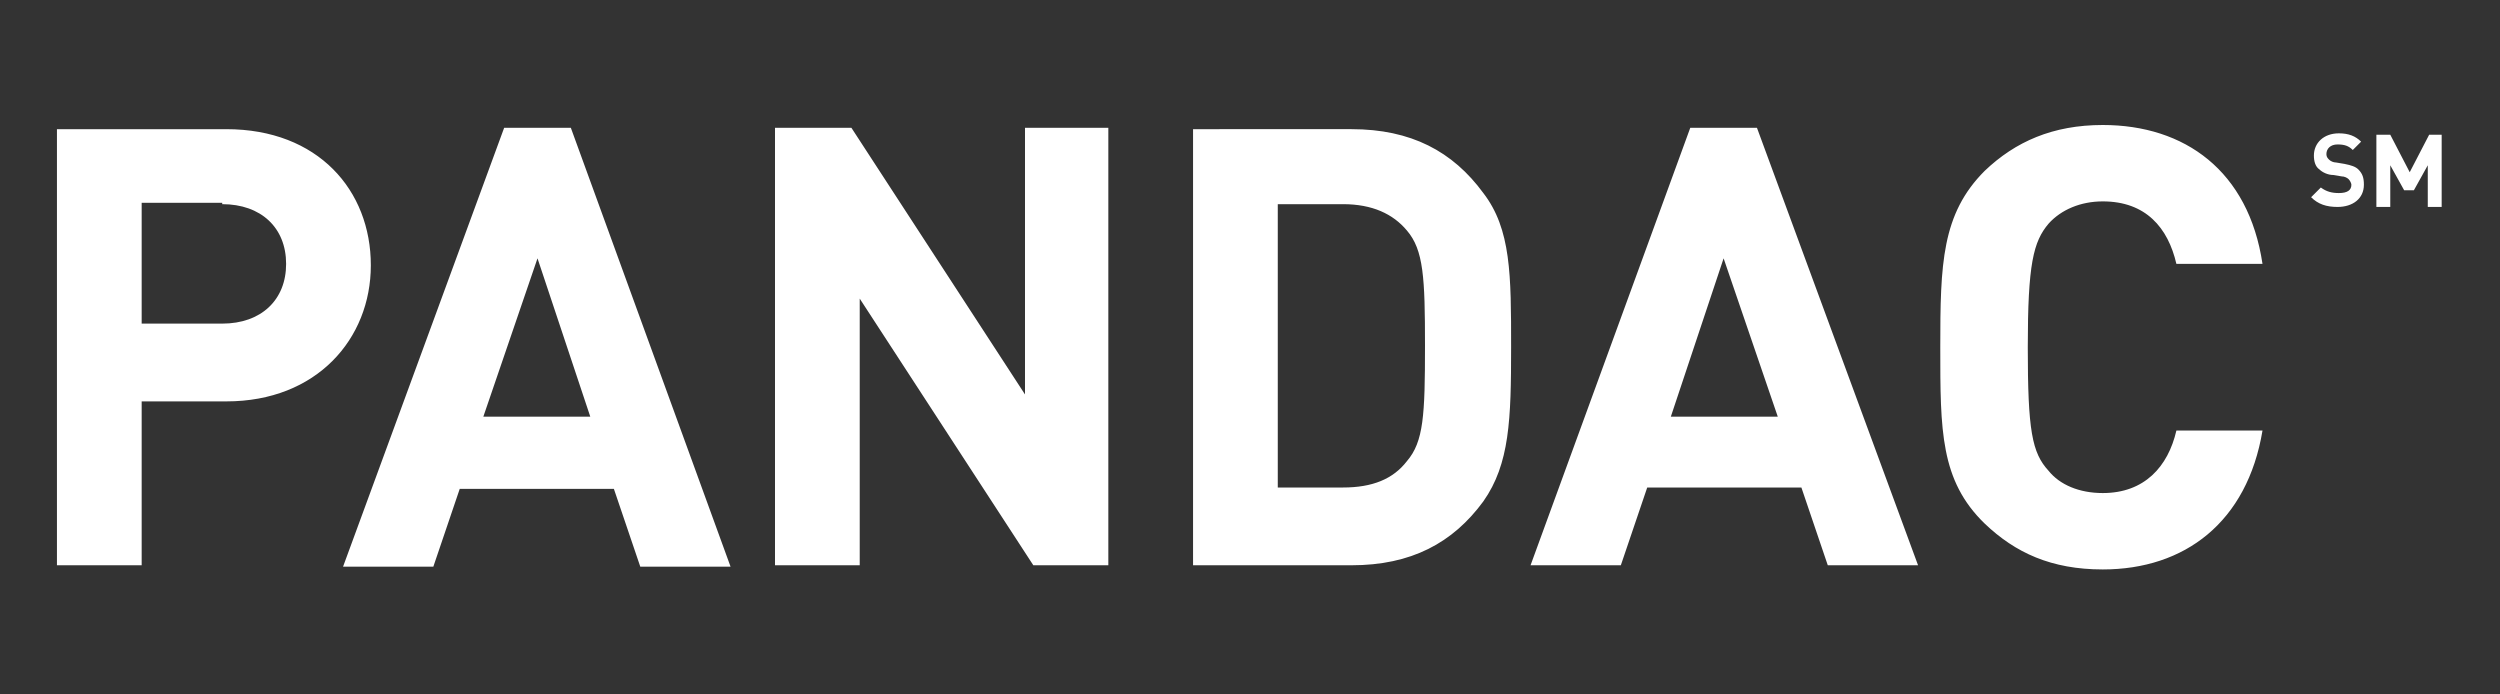
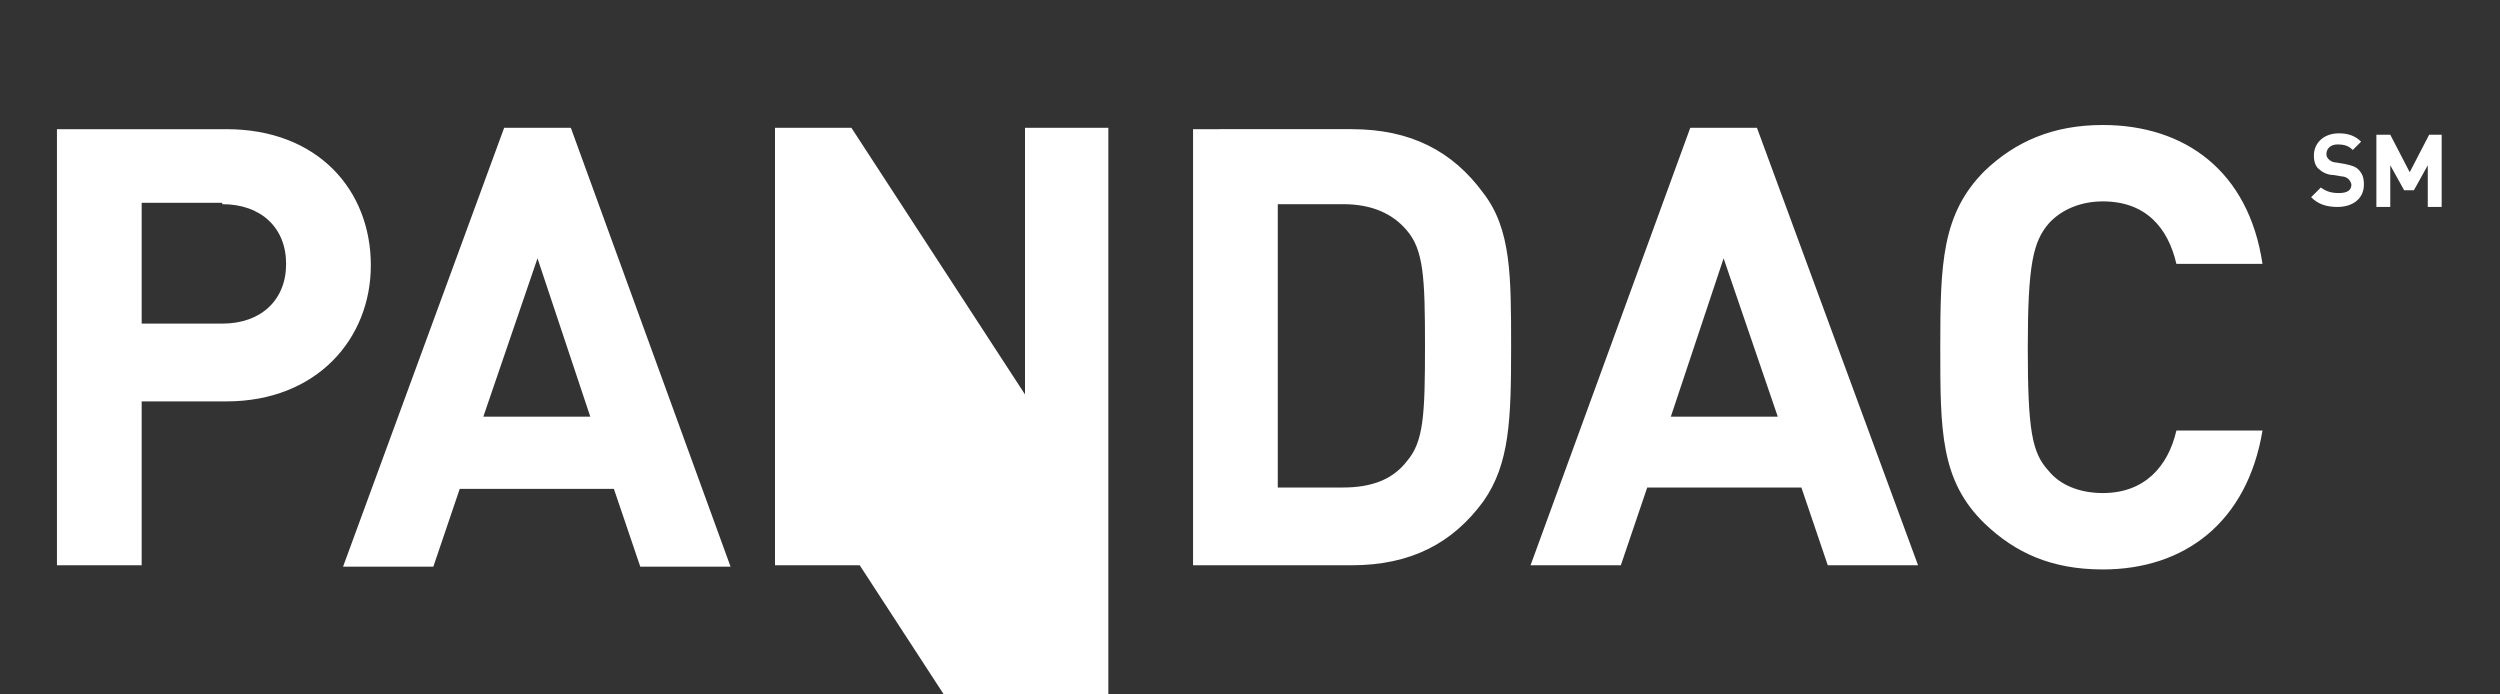
<svg xmlns="http://www.w3.org/2000/svg" version="1.1" id="Layer_1" x="0px" y="0px" viewBox="0 0 180 50" style="enable-background:new 0 0 180 50;" xml:space="preserve">
  <rect x="0" y="0" width="180" height="50" fill="#333333" stroke="none" />
  <style type="text/css">
	.st0{fill:#FFFFFF;}
</style>
  <g>
-     <path class="st0" d="M175.9,9.7h-1l-1.4,2.7l-1.4-2.7h-1v5.2h1v-3l1,1.8h0.7l1-1.8v3h1V9.7z M168.4,9.6c-1.1,0-1.8,0.7-1.8,1.6   c0,0.4,0.1,0.8,0.4,1c0.2,0.2,0.6,0.4,1,0.4l0.6,0.1c0.2,0,0.4,0.1,0.5,0.2c0.1,0.1,0.2,0.3,0.2,0.4c0,0.4-0.3,0.6-0.9,0.6   c-0.5,0-0.9-0.1-1.3-0.4l-0.7,0.7c0.5,0.5,1.1,0.7,1.9,0.7c1.1,0,1.9-0.6,1.9-1.6c0-0.5-0.1-0.8-0.4-1.1c-0.2-0.2-0.5-0.3-1-0.4   l-0.6-0.1c-0.2,0-0.4-0.1-0.5-0.2c-0.1-0.1-0.2-0.2-0.2-0.4c0-0.4,0.3-0.7,0.8-0.7c0.5,0,0.8,0.1,1.1,0.4l0.6-0.6   C169.6,9.8,169.1,9.6,168.4,9.6 M151.4,9c-3.6,0-6.3,1.2-8.5,3.3c-3.1,3.1-3.2,6.7-3.2,12.7c0,6,0,9.6,3.2,12.7   c2.2,2.1,4.8,3.3,8.5,3.3c5.9,0,10.4-3.4,11.5-10h-6.2c-0.6,2.6-2.3,4.5-5.3,4.5c-1.7,0-3.1-0.6-3.9-1.6c-1.2-1.3-1.5-2.9-1.5-8.9   c0-6,0.4-7.6,1.5-8.9c0.9-1,2.3-1.6,3.9-1.6c3.1,0,4.7,1.9,5.3,4.5h6.2C161.9,12.3,157.3,9,151.4,9 M124.1,18.6L128,30h-7.7   L124.1,18.6z M126.5,9.2h-4.8l-11.5,31.5h6.5l1.9-5.6h11.1l1.9,5.6h6.5L126.5,9.2z M96.7,14.7c2.1,0,3.6,0.7,4.6,1.9   c1.2,1.4,1.3,3.4,1.3,8.3c0,5-0.1,6.9-1.3,8.3c-1,1.3-2.5,1.9-4.6,1.9H92V14.7H96.7z M85.9,9.2v31.5h11.4c4.3,0,7.3-1.6,9.5-4.6   c1.9-2.7,2-5.9,2-11.1s0-8.5-2-11.1c-2.2-3-5.2-4.6-9.5-4.6H85.9z M79.9,9.2h-6.1v19.2L61.3,9.2h-5.5v31.5h6.1V21.5l12.5,19.2h5.4   V9.2z M38.7,18.6L42.5,30h-7.7L38.7,18.6z M41.1,9.2h-4.8L24.7,40.8h6.5l1.9-5.6h11.1l1.9,5.6h6.5L41.1,9.2z M16,14.7   c2.8,0,4.6,1.7,4.6,4.3c0,2.6-1.8,4.3-4.6,4.3h-5.8v-8.7H16z M4.1,9.2v31.5h6.1V28.9h6.1c6.5,0,10.4-4.5,10.4-9.8   c0-5.4-3.8-9.8-10.4-9.8H4.1z" />
+     <path class="st0" d="M175.9,9.7h-1l-1.4,2.7l-1.4-2.7h-1v5.2h1v-3l1,1.8h0.7l1-1.8v3h1V9.7z M168.4,9.6c-1.1,0-1.8,0.7-1.8,1.6   c0,0.4,0.1,0.8,0.4,1c0.2,0.2,0.6,0.4,1,0.4l0.6,0.1c0.2,0,0.4,0.1,0.5,0.2c0.1,0.1,0.2,0.3,0.2,0.4c0,0.4-0.3,0.6-0.9,0.6   c-0.5,0-0.9-0.1-1.3-0.4l-0.7,0.7c0.5,0.5,1.1,0.7,1.9,0.7c1.1,0,1.9-0.6,1.9-1.6c0-0.5-0.1-0.8-0.4-1.1c-0.2-0.2-0.5-0.3-1-0.4   l-0.6-0.1c-0.2,0-0.4-0.1-0.5-0.2c-0.1-0.1-0.2-0.2-0.2-0.4c0-0.4,0.3-0.7,0.8-0.7c0.5,0,0.8,0.1,1.1,0.4l0.6-0.6   C169.6,9.8,169.1,9.6,168.4,9.6 M151.4,9c-3.6,0-6.3,1.2-8.5,3.3c-3.1,3.1-3.2,6.7-3.2,12.7c0,6,0,9.6,3.2,12.7   c2.2,2.1,4.8,3.3,8.5,3.3c5.9,0,10.4-3.4,11.5-10h-6.2c-0.6,2.6-2.3,4.5-5.3,4.5c-1.7,0-3.1-0.6-3.9-1.6c-1.2-1.3-1.5-2.9-1.5-8.9   c0-6,0.4-7.6,1.5-8.9c0.9-1,2.3-1.6,3.9-1.6c3.1,0,4.7,1.9,5.3,4.5h6.2C161.9,12.3,157.3,9,151.4,9 M124.1,18.6L128,30h-7.7   L124.1,18.6z M126.5,9.2h-4.8l-11.5,31.5h6.5l1.9-5.6h11.1l1.9,5.6h6.5L126.5,9.2z M96.7,14.7c2.1,0,3.6,0.7,4.6,1.9   c1.2,1.4,1.3,3.4,1.3,8.3c0,5-0.1,6.9-1.3,8.3c-1,1.3-2.5,1.9-4.6,1.9H92V14.7H96.7z M85.9,9.2v31.5h11.4c4.3,0,7.3-1.6,9.5-4.6   c1.9-2.7,2-5.9,2-11.1s0-8.5-2-11.1c-2.2-3-5.2-4.6-9.5-4.6H85.9z M79.9,9.2h-6.1v19.2L61.3,9.2h-5.5v31.5h6.1l12.5,19.2h5.4   V9.2z M38.7,18.6L42.5,30h-7.7L38.7,18.6z M41.1,9.2h-4.8L24.7,40.8h6.5l1.9-5.6h11.1l1.9,5.6h6.5L41.1,9.2z M16,14.7   c2.8,0,4.6,1.7,4.6,4.3c0,2.6-1.8,4.3-4.6,4.3h-5.8v-8.7H16z M4.1,9.2v31.5h6.1V28.9h6.1c6.5,0,10.4-4.5,10.4-9.8   c0-5.4-3.8-9.8-10.4-9.8H4.1z" />
  </g>
</svg>